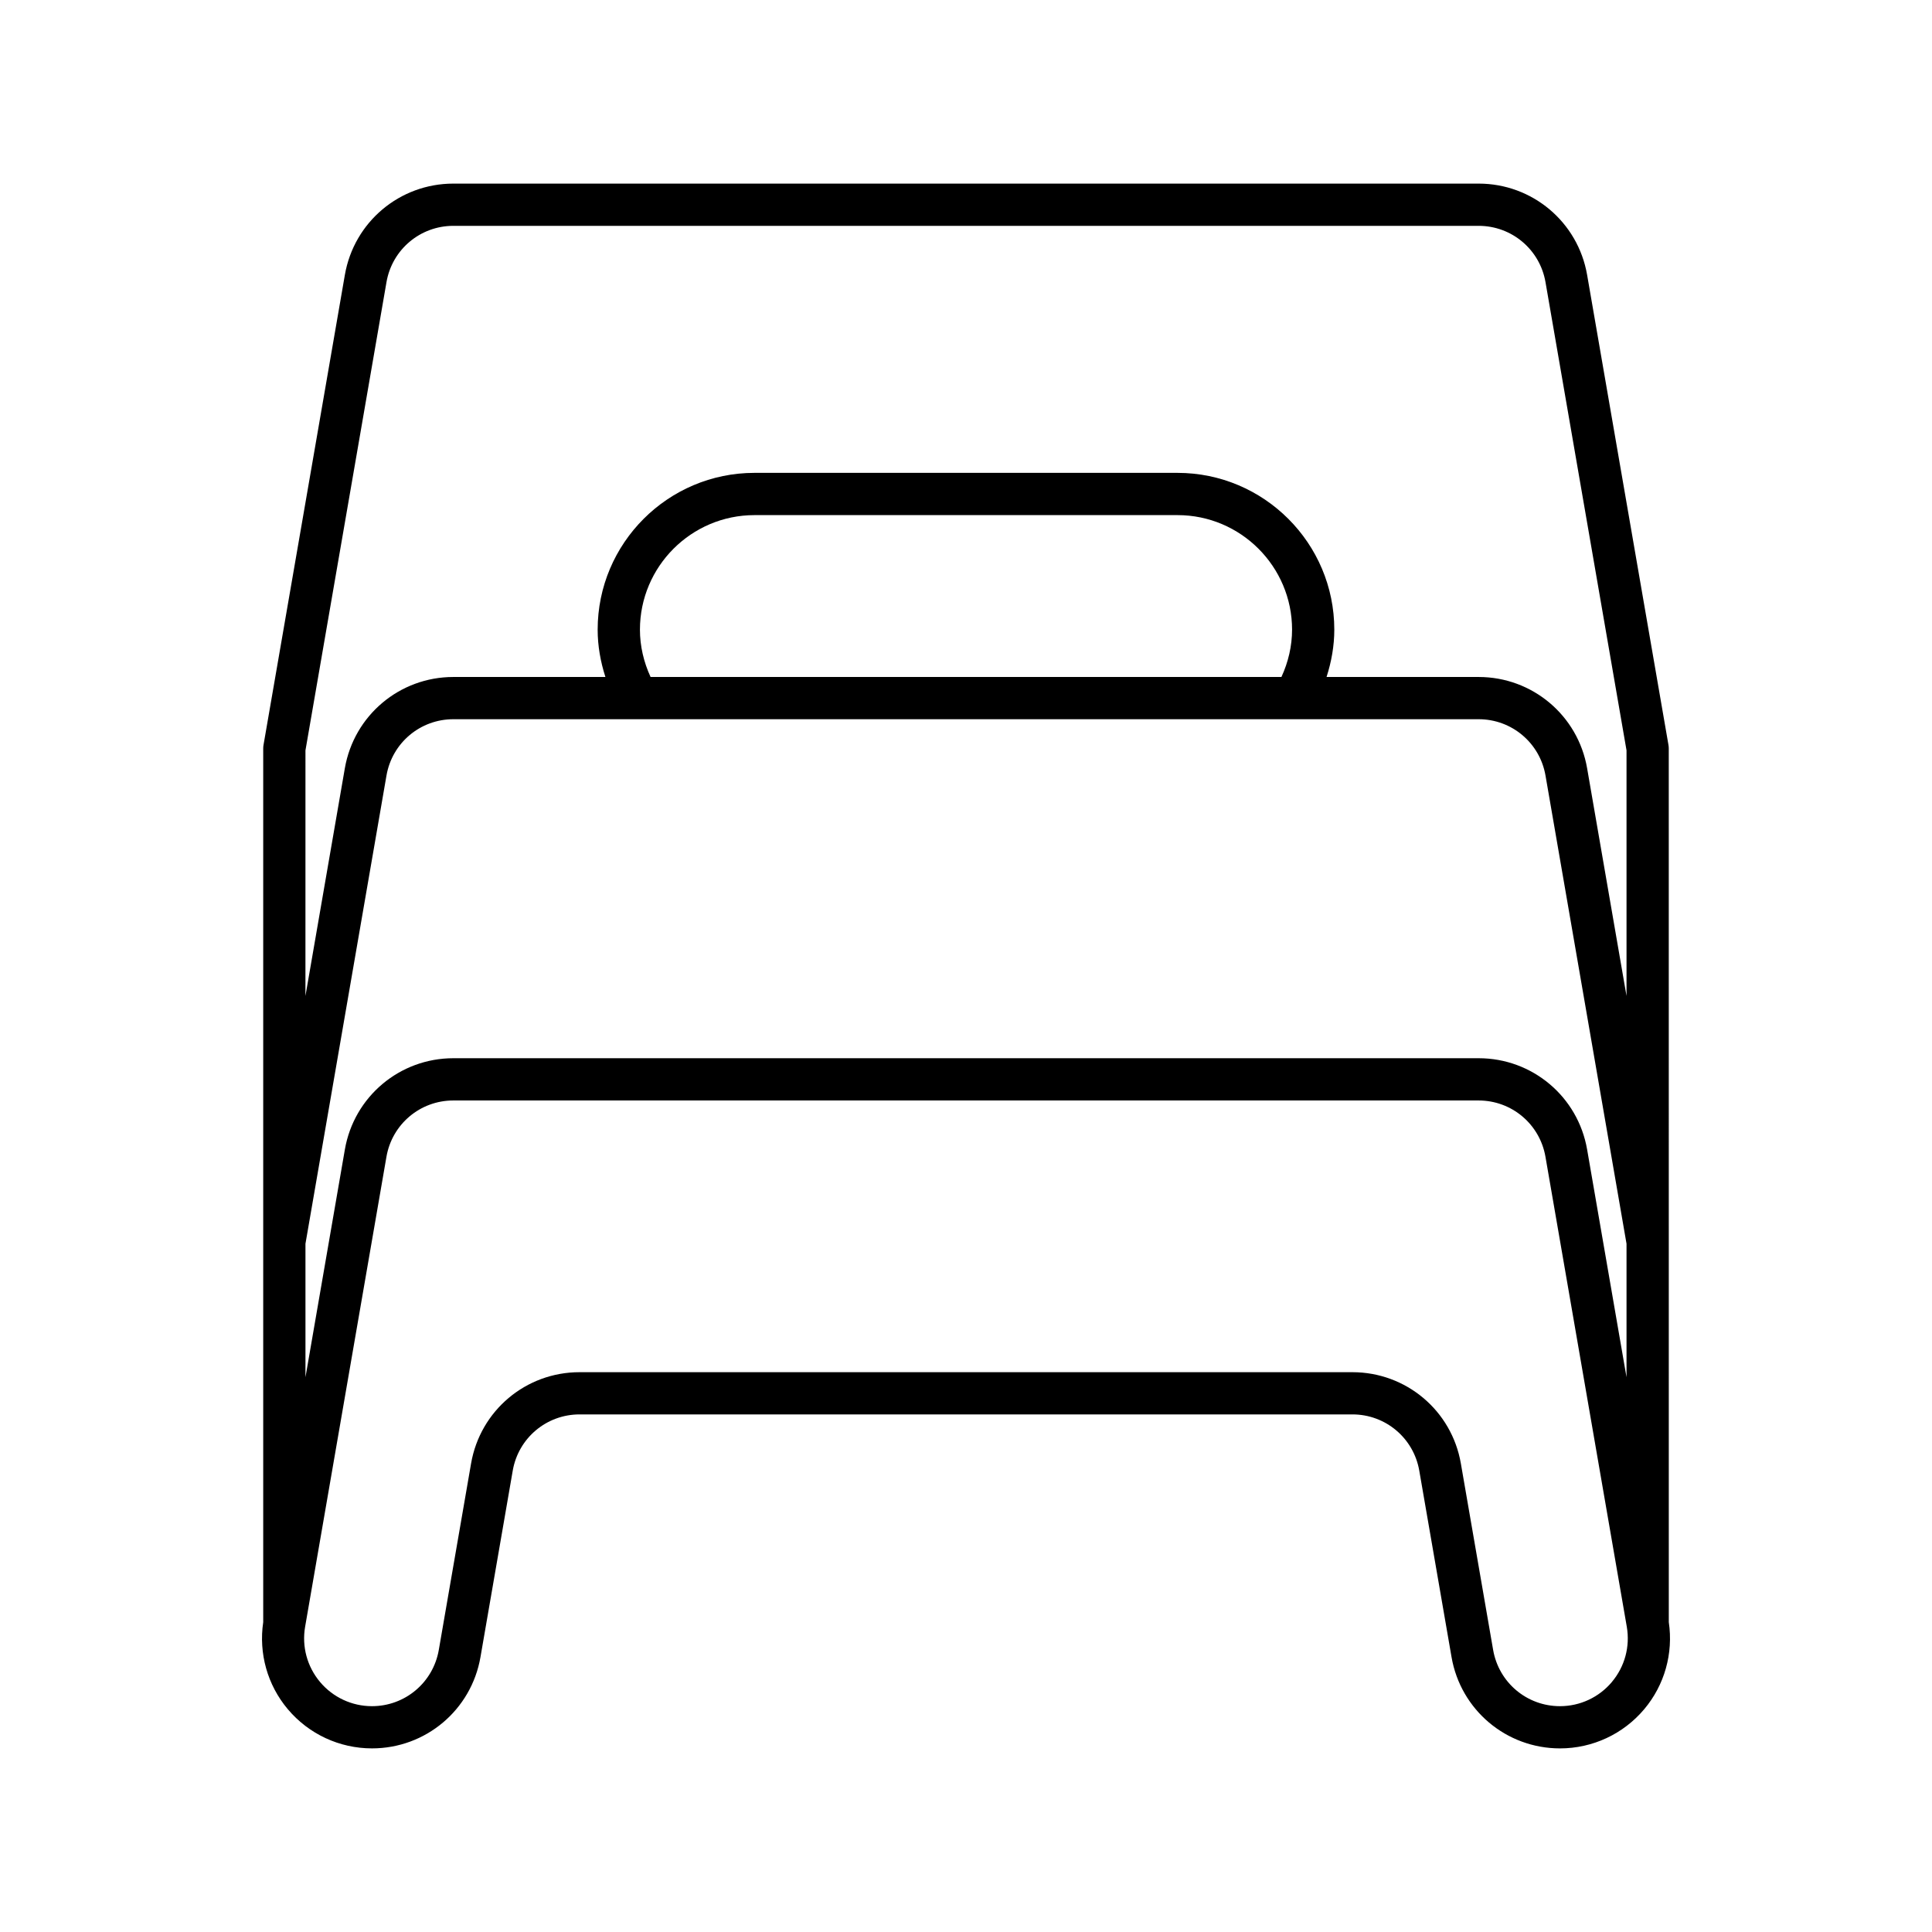
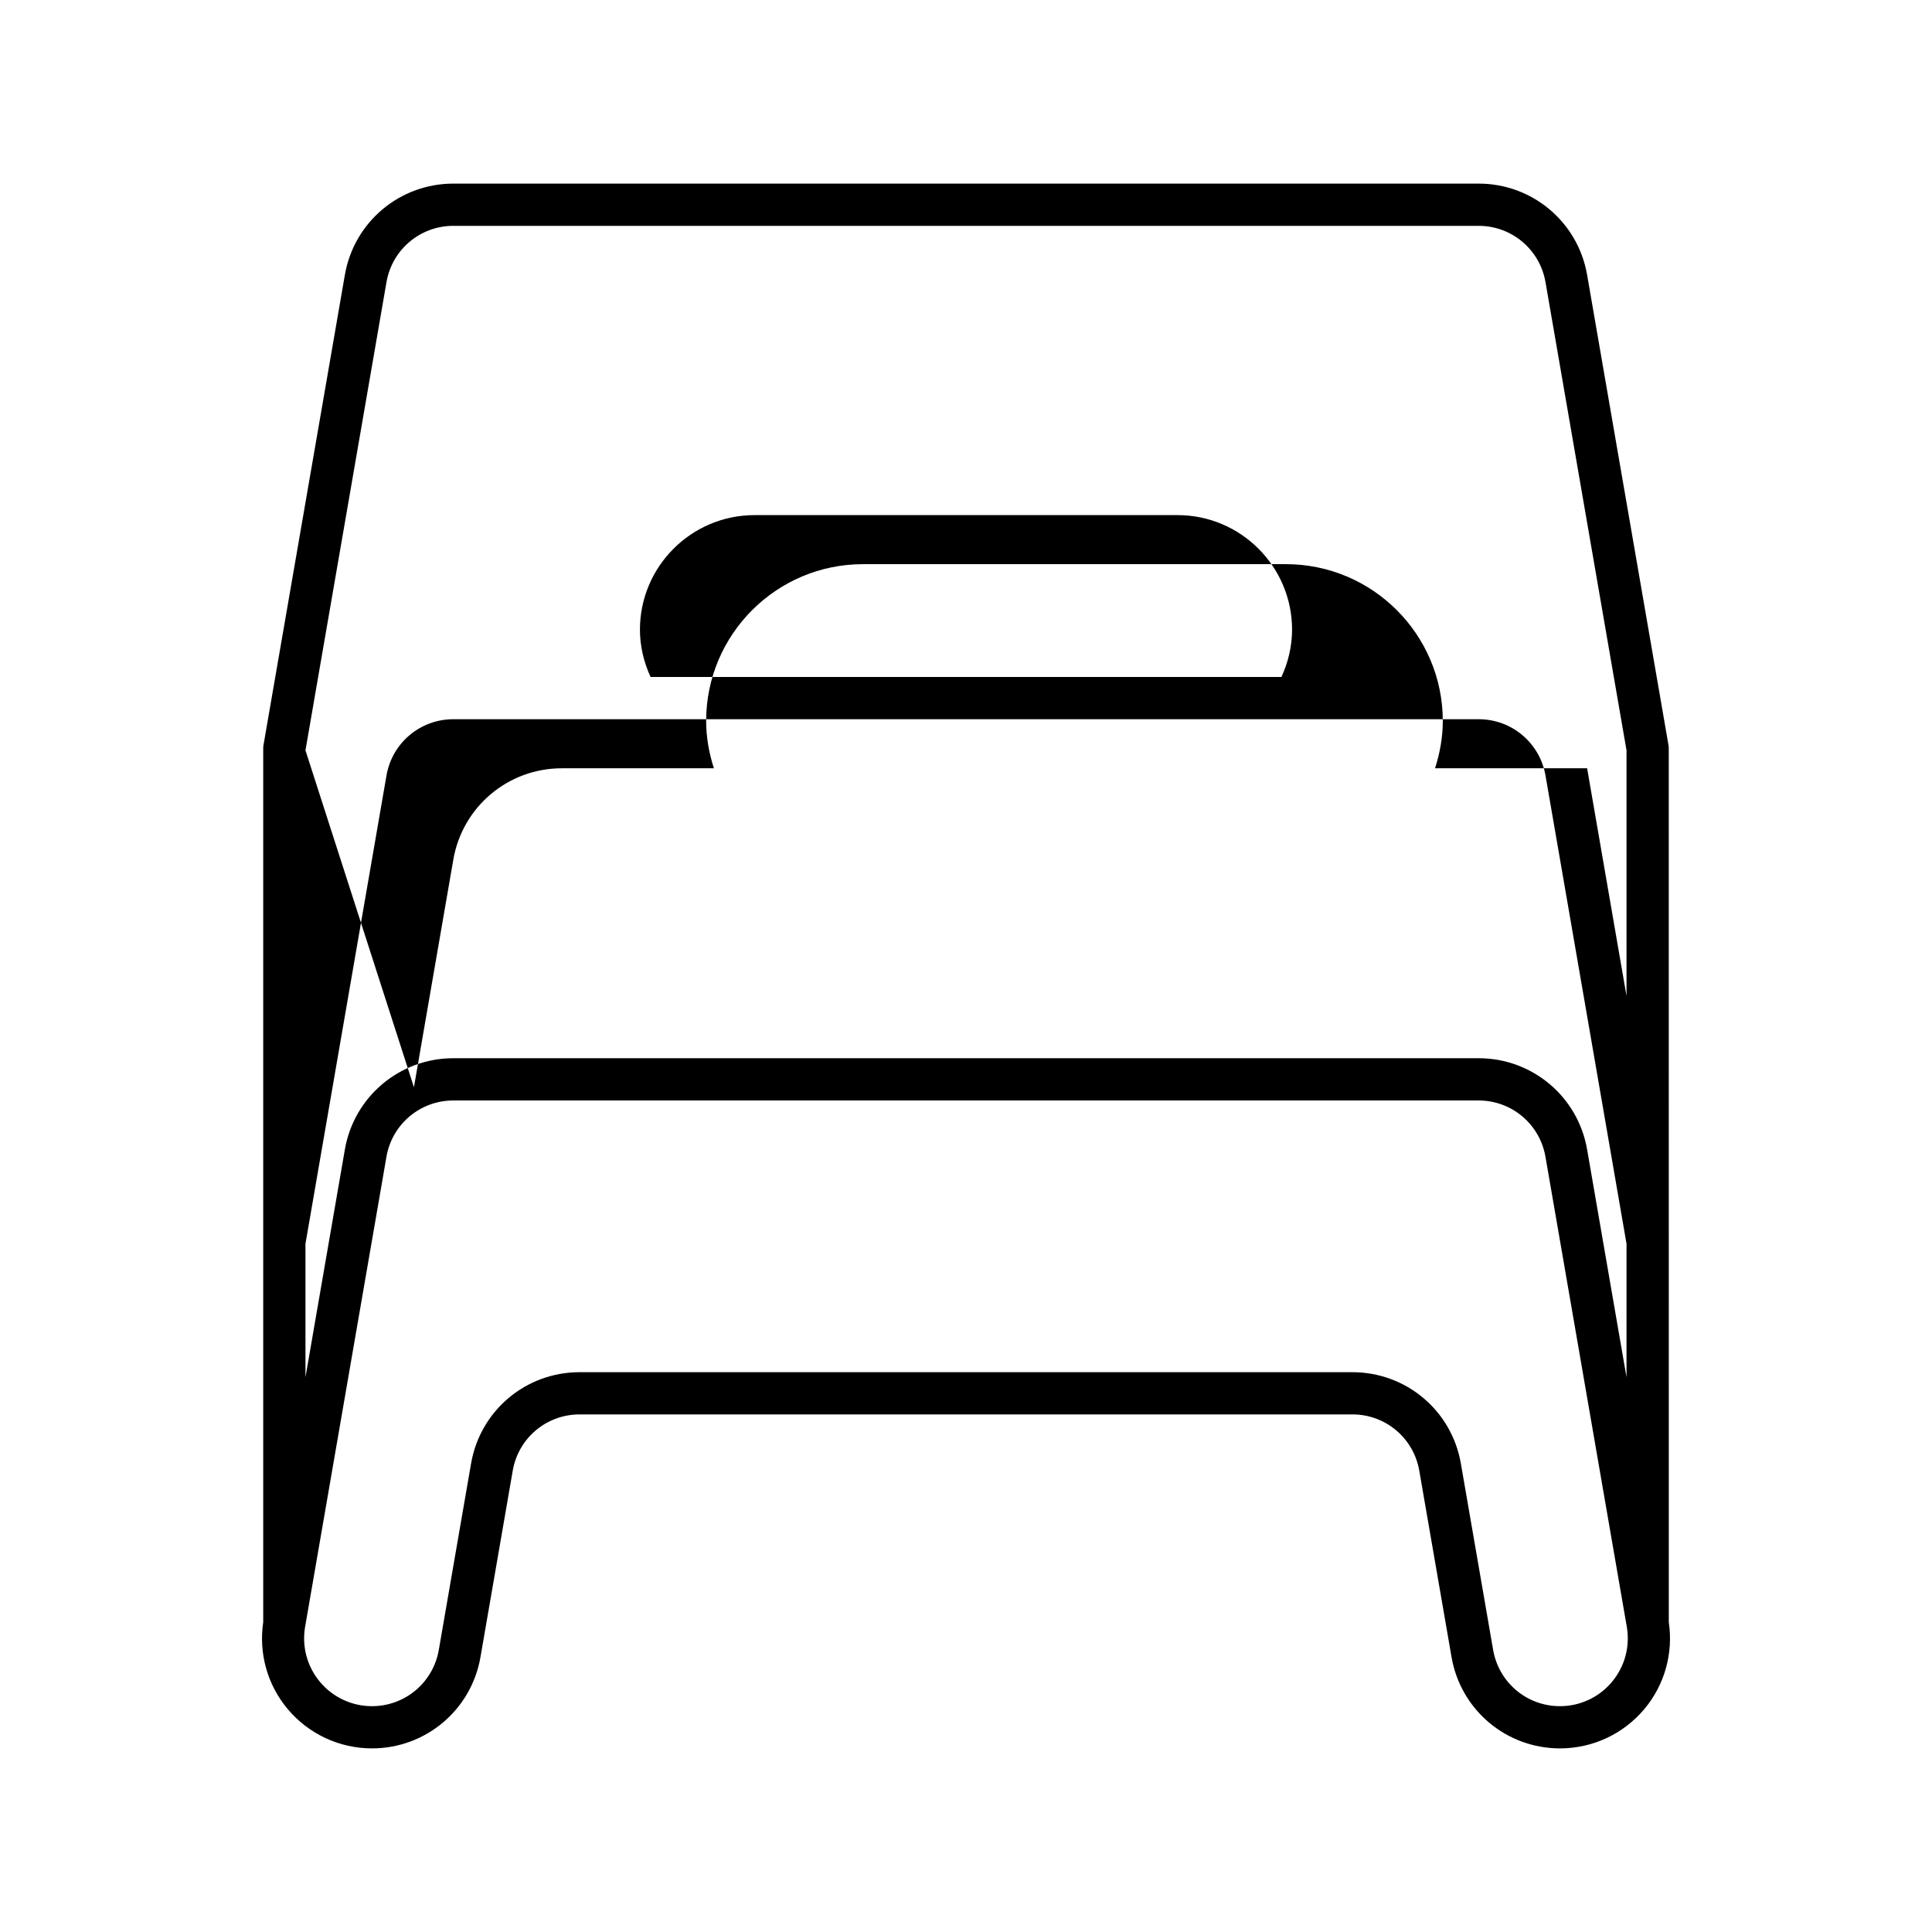
<svg xmlns="http://www.w3.org/2000/svg" fill="#000000" width="800px" height="800px" version="1.1" viewBox="144 144 512 512">
-   <path d="m586.24 342.37c0-0.324-0.027-0.641-0.082-0.957l-21.555-124.56c-2.426-14.016-14.52-24.195-28.75-24.195h-271.71c-14.23 0-26.32 10.18-28.75 24.195l-21.555 124.56c-0.055 0.316-0.082 0.633-0.082 0.957v231.52c-1.227 8.273 1.109 16.645 6.512 23.062 5.559 6.598 13.695 10.387 22.32 10.387 14.223 0 26.316-10.18 28.742-24.195l8.551-49.406c1.492-8.637 8.945-14.906 17.711-14.906h204.82c8.77 0 16.219 6.269 17.711 14.914l8.551 49.402c2.426 14.016 14.52 24.195 28.742 24.195 8.625 0 16.762-3.789 22.32-10.387 5.402-6.418 7.738-14.789 6.512-23.062zm-361.29 0.484 21.473-124.09c1.496-8.645 8.949-14.914 17.719-14.914h271.71c8.77 0 16.219 6.269 17.719 14.914l21.473 124.09v65.086l-10.441-60.336c-2.426-14.016-14.52-24.195-28.75-24.195h-40.305c1.305-4.059 2.055-8.273 2.055-12.535 0-22.918-18.641-41.559-41.559-41.559h-112.1c-22.918 0-41.559 18.641-41.559 41.559 0 4.262 0.75 8.477 2.055 12.535h-40.305c-14.23 0-26.32 10.18-28.75 24.195l-10.441 60.336zm261.46-31.98c0 4.312-0.996 8.578-2.82 12.535h-167.18c-1.824-3.957-2.82-8.223-2.82-12.535 0-16.738 13.621-30.363 30.363-30.363h112.1c16.738 0 30.359 13.621 30.359 30.363zm-261.46 162.73 21.473-124.09c1.496-8.645 8.949-14.914 17.719-14.914h271.71c8.77 0 16.219 6.269 17.719 14.914l21.473 124.09v35.371l-10.441-60.34c-2.426-14.016-14.52-24.195-28.75-24.195h-271.71c-14.23 0-26.32 10.18-28.75 24.195l-10.441 60.34zm346.21 116.15c-3.422 4.066-8.434 6.402-13.754 6.402-8.77 0-16.215-6.269-17.711-14.914l-8.551-49.398c-2.422-14.023-14.508-24.199-28.742-24.199h-204.82c-14.234 0-26.32 10.18-28.742 24.195l-8.551 49.402c-1.496 8.645-8.945 14.914-17.711 14.914-5.32 0-10.332-2.336-13.754-6.402-3.426-4.066-4.871-9.402-3.965-14.641l21.555-124.56c1.496-8.645 8.949-14.914 17.719-14.914h271.71c8.77 0 16.219 6.269 17.719 14.914l21.555 124.56c0.906 5.238-0.535 10.574-3.965 14.641z" />
+   <path d="m586.24 342.37c0-0.324-0.027-0.641-0.082-0.957l-21.555-124.56c-2.426-14.016-14.52-24.195-28.75-24.195h-271.71c-14.23 0-26.32 10.18-28.75 24.195l-21.555 124.56c-0.055 0.316-0.082 0.633-0.082 0.957v231.52c-1.227 8.273 1.109 16.645 6.512 23.062 5.559 6.598 13.695 10.387 22.32 10.387 14.223 0 26.316-10.18 28.742-24.195l8.551-49.406c1.492-8.637 8.945-14.906 17.711-14.906h204.82c8.77 0 16.219 6.269 17.711 14.914l8.551 49.402c2.426 14.016 14.52 24.195 28.742 24.195 8.625 0 16.762-3.789 22.32-10.387 5.402-6.418 7.738-14.789 6.512-23.062zm-361.29 0.484 21.473-124.09c1.496-8.645 8.949-14.914 17.719-14.914h271.71c8.77 0 16.219 6.269 17.719 14.914l21.473 124.09v65.086l-10.441-60.336h-40.305c1.305-4.059 2.055-8.273 2.055-12.535 0-22.918-18.641-41.559-41.559-41.559h-112.1c-22.918 0-41.559 18.641-41.559 41.559 0 4.262 0.75 8.477 2.055 12.535h-40.305c-14.23 0-26.32 10.18-28.75 24.195l-10.441 60.336zm261.46-31.98c0 4.312-0.996 8.578-2.82 12.535h-167.18c-1.824-3.957-2.82-8.223-2.82-12.535 0-16.738 13.621-30.363 30.363-30.363h112.1c16.738 0 30.359 13.621 30.359 30.363zm-261.46 162.73 21.473-124.09c1.496-8.645 8.949-14.914 17.719-14.914h271.71c8.77 0 16.219 6.269 17.719 14.914l21.473 124.09v35.371l-10.441-60.34c-2.426-14.016-14.52-24.195-28.75-24.195h-271.71c-14.23 0-26.32 10.18-28.75 24.195l-10.441 60.34zm346.21 116.15c-3.422 4.066-8.434 6.402-13.754 6.402-8.77 0-16.215-6.269-17.711-14.914l-8.551-49.398c-2.422-14.023-14.508-24.199-28.742-24.199h-204.82c-14.234 0-26.32 10.18-28.742 24.195l-8.551 49.402c-1.496 8.645-8.945 14.914-17.711 14.914-5.32 0-10.332-2.336-13.754-6.402-3.426-4.066-4.871-9.402-3.965-14.641l21.555-124.56c1.496-8.645 8.949-14.914 17.719-14.914h271.71c8.77 0 16.219 6.269 17.719 14.914l21.555 124.56c0.906 5.238-0.535 10.574-3.965 14.641z" />
</svg>